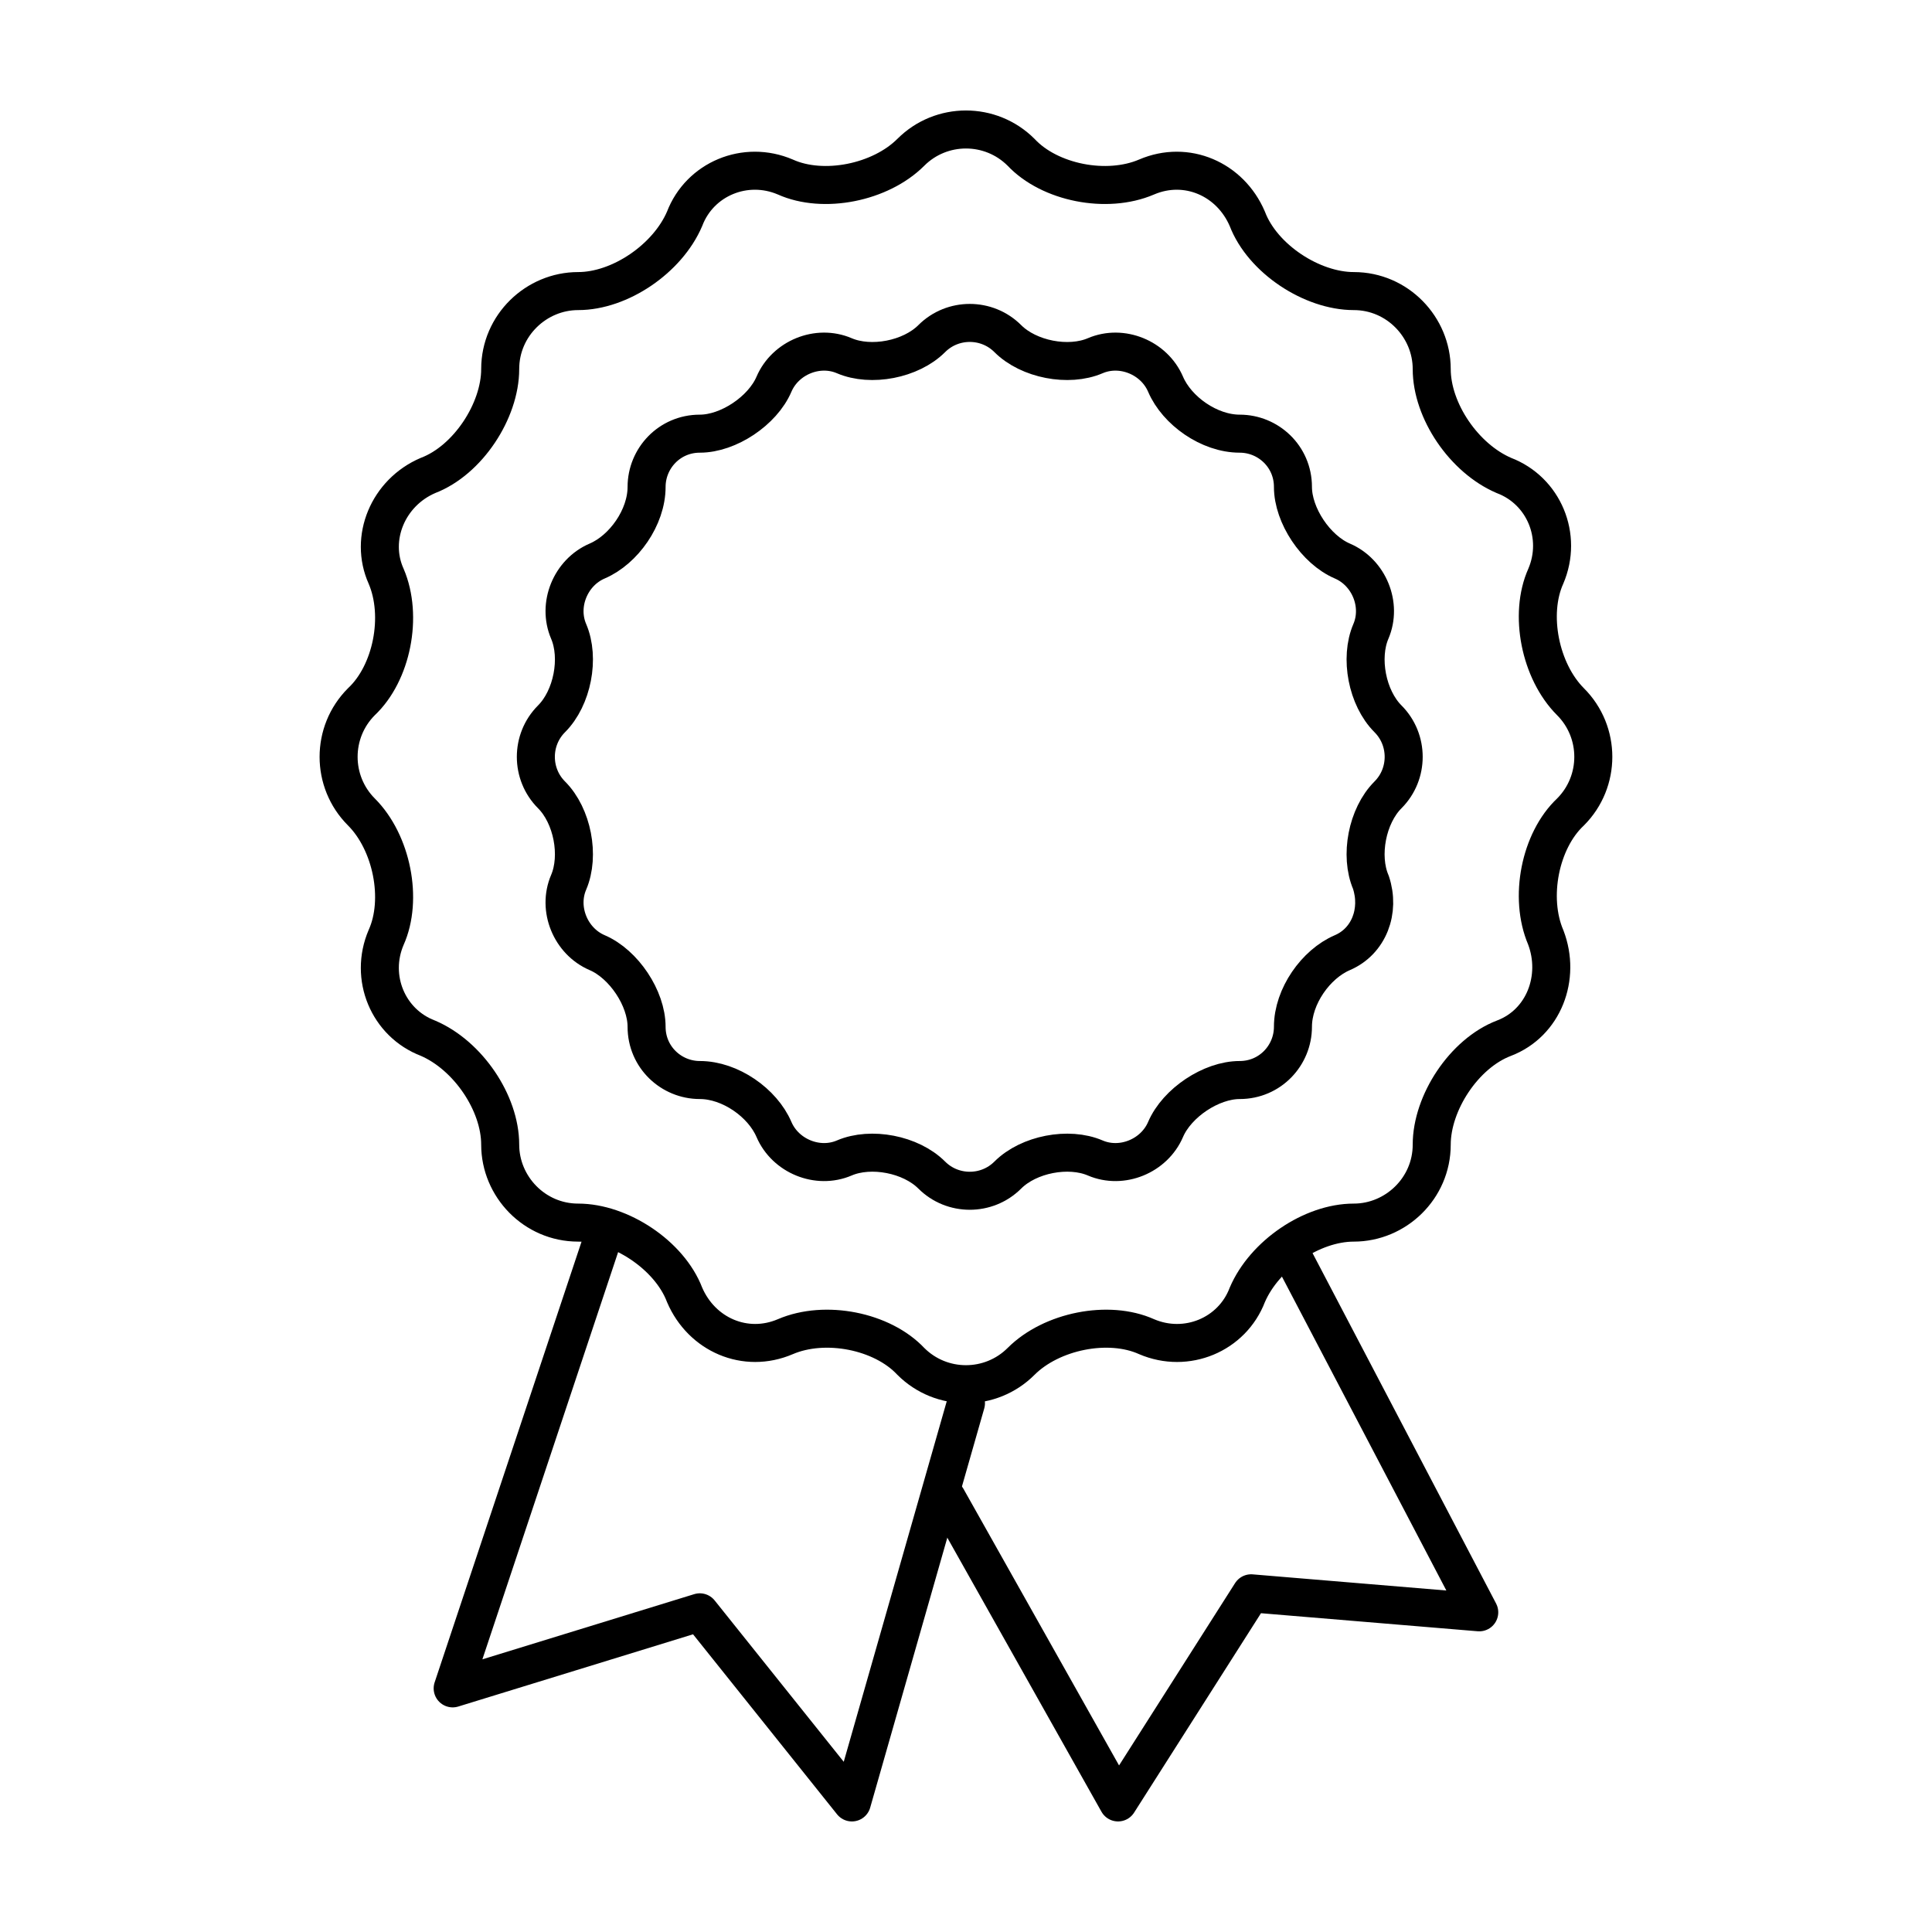
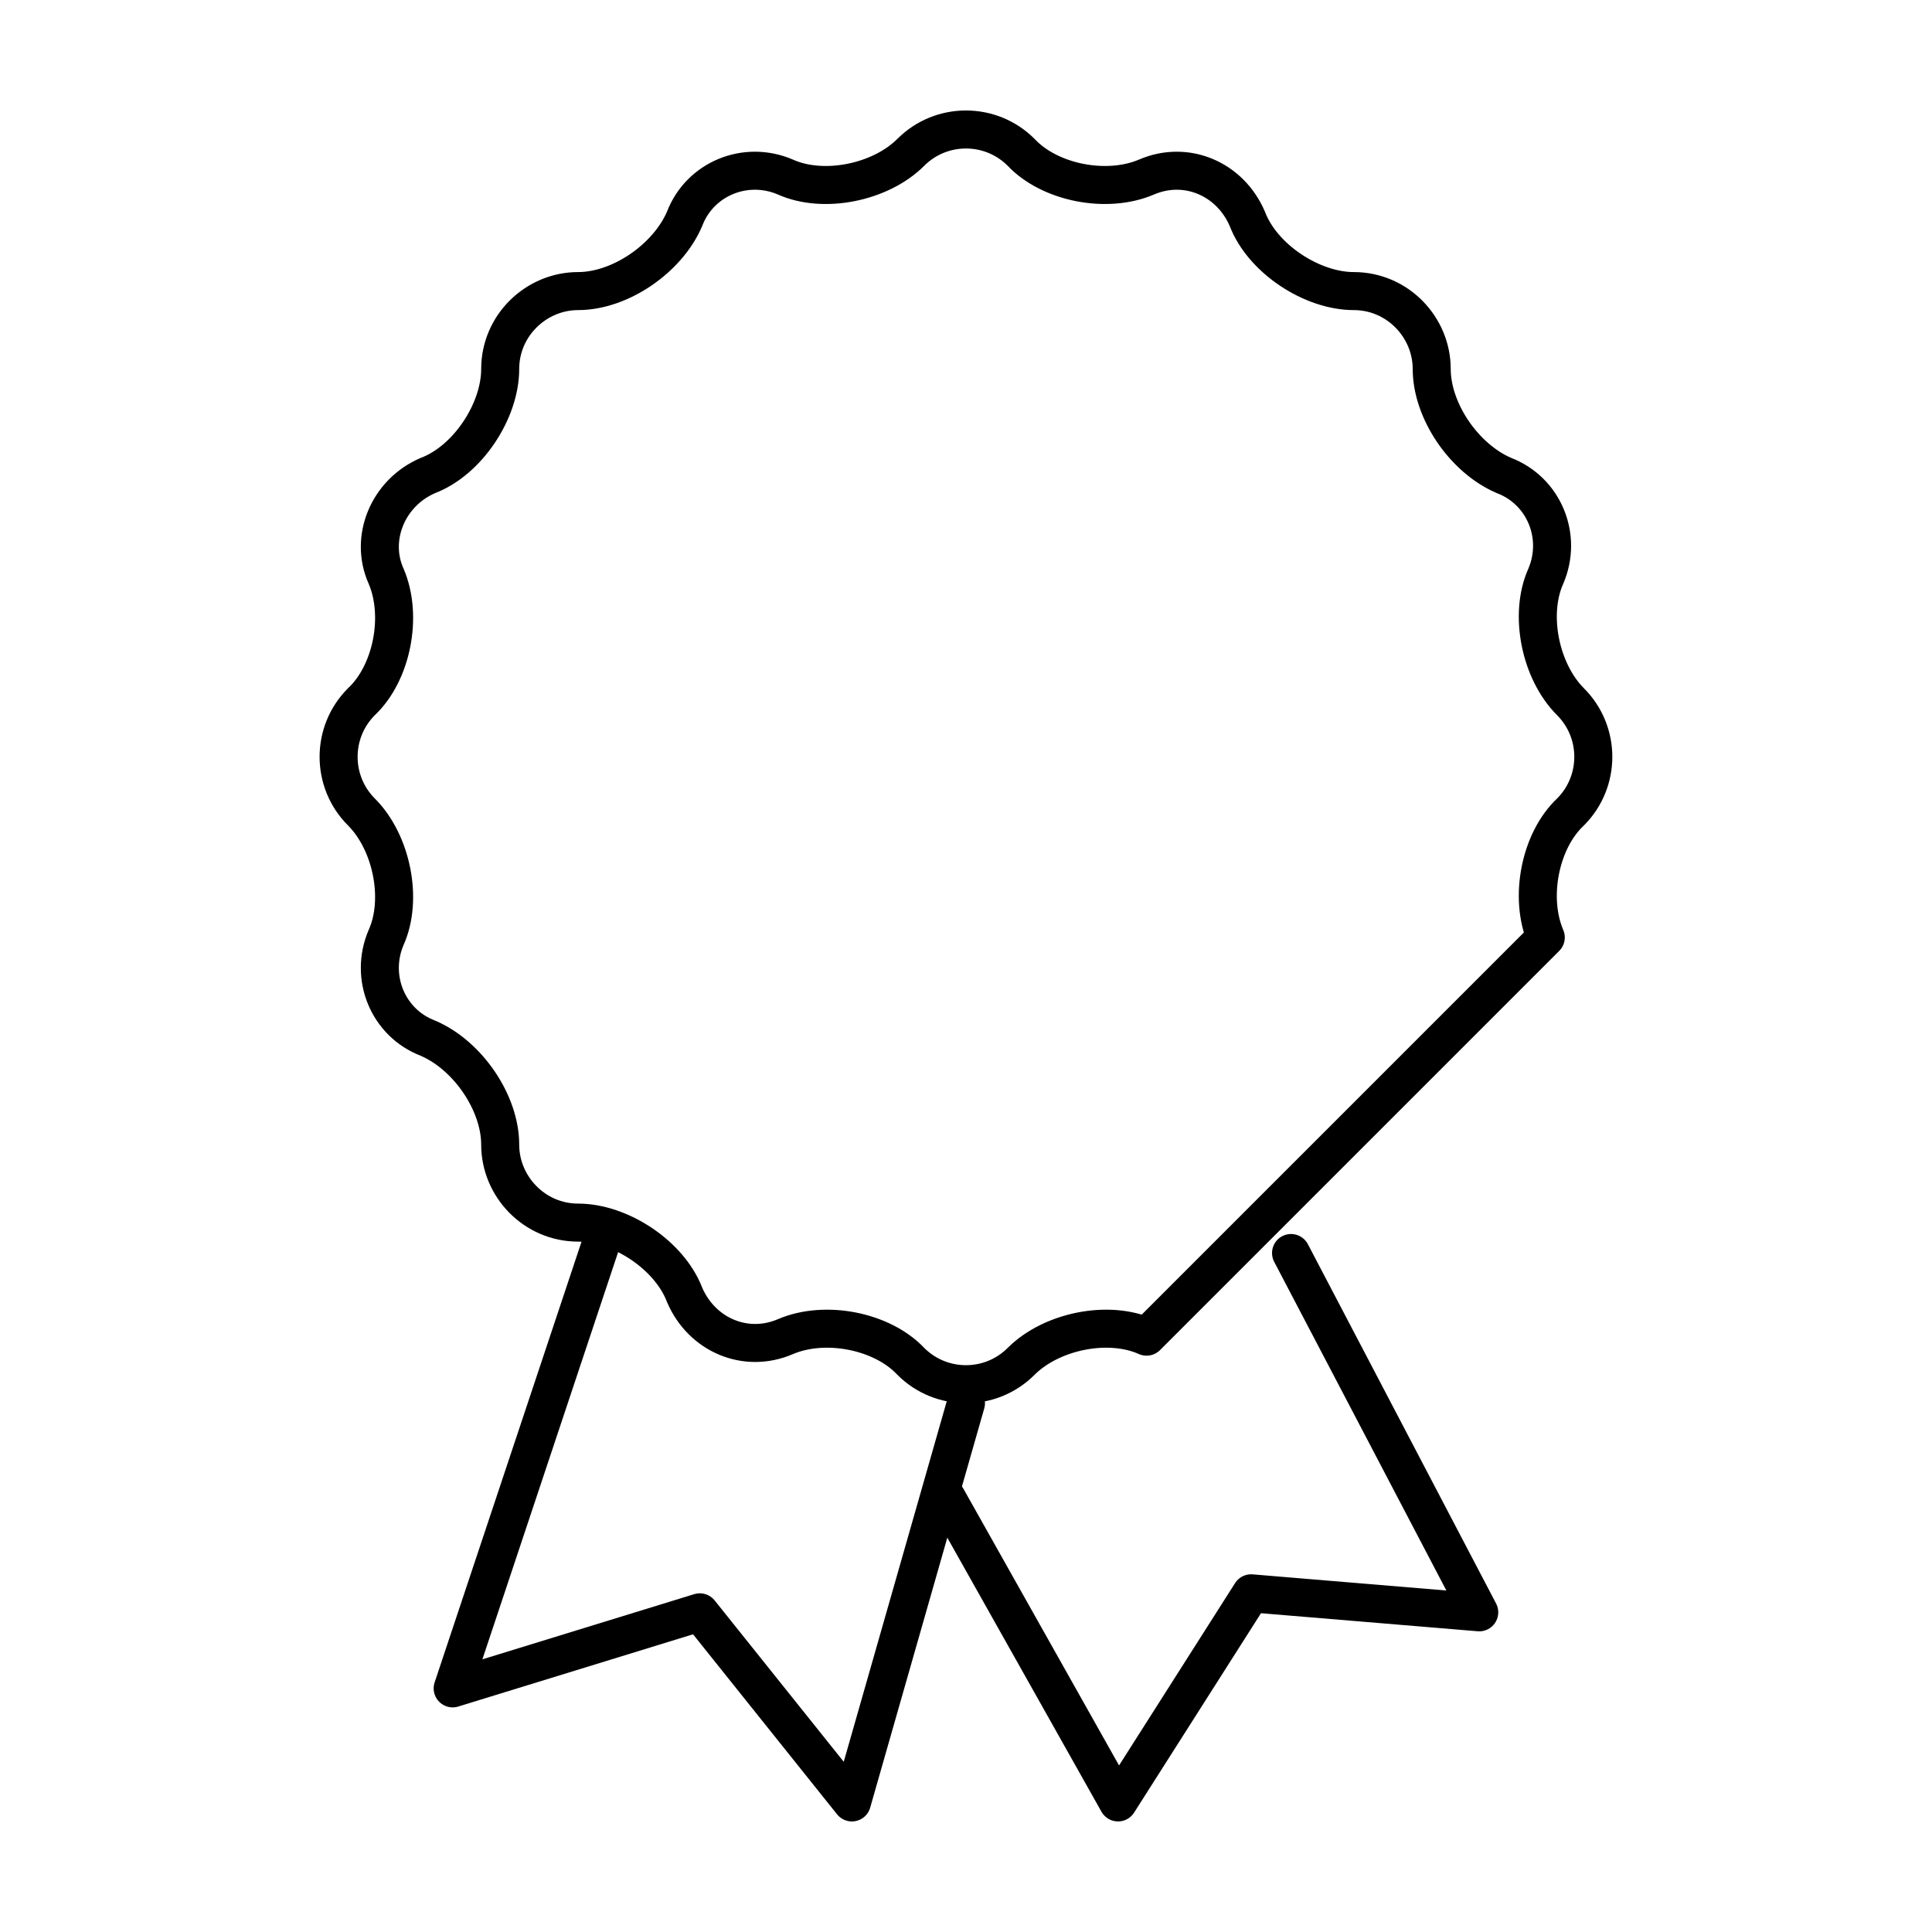
<svg xmlns="http://www.w3.org/2000/svg" width="800px" height="800px" version="1.1" viewBox="144 144 512 512">
  <g fill="none" stroke="#000000" stroke-linecap="round" stroke-linejoin="round" stroke-miterlimit="10" stroke-width="2">
-     <path transform="matrix(5.038 0 0 5.038 148.09 148.09)" d="m80.5 48.5c-0.9-2.1-0.3-5.1 1.3-6.6 1.6-1.6 1.6-4.2 0-5.8s-2.2-4.6-1.3-6.6c0.9-2.1-0.1-4.5-2.2-5.3-2.1-0.9-3.8-3.4-3.8-5.6 0-2.2-1.8-4.1-4.1-4.1-2.2 0-4.8-1.7-5.6-3.8-0.9-2.1-3.2-3.1-5.3-2.2-2.1 0.9-5.1 0.3-6.6-1.3-1.6-1.6-4.2-1.6-5.8 0-1.6 1.6-4.6 2.2-6.6 1.3-2.1-0.9-4.5 0.1-5.3 2.2-0.9 2.1-3.4 3.8-5.6 3.8-2.2 0-4.1 1.8-4.1 4.1 0 2.2-1.7 4.8-3.8 5.6-2.1 0.9-3.1 3.3-2.2 5.3 0.9 2.1 0.3 5.1-1.3 6.6-1.6 1.6-1.6 4.2 0 5.8 1.6 1.6 2.2 4.6 1.3 6.6-0.9 2.1 0.1 4.5 2.2 5.3 2.1 0.9 3.8 3.4 3.8 5.6 0 2.2 1.8 4.1 4.1 4.1 2.2 0 4.8 1.7 5.6 3.8 0.9 2.1 3.2 3.1 5.3 2.2 2.1-0.9 5.1-0.3 6.6 1.3 1.6 1.6 4.2 1.6 5.8 0s4.6-2.2 6.6-1.3c2.1 0.9 4.5-0.1 5.3-2.2 0.9-2.1 3.4-3.8 5.6-3.8 2.2 0 4.1-1.8 4.1-4.1 0-2.2 1.7-4.8 3.8-5.6 2.1-0.8 3-3.201 2.2-5.3z" />
-     <path transform="matrix(5.038 0 0 5.038 148.09 148.09)" d="m71.3 45.6c-0.6-1.4-0.2-3.5 0.9-4.6 1.1-1.1 1.1-2.9 0-4-1.1-1.1-1.5-3.2-0.9-4.6 0.6-1.4-0.1-3.1-1.5-3.7-1.4-0.6-2.6-2.4-2.6-3.9 0-1.6-1.3-2.8-2.8-2.8-1.6 0-3.3-1.2-3.9-2.6-0.6-1.4-2.3-2.1-3.7-1.5-1.4 0.6-3.5 0.2-4.6-0.9-1.1-1.1-2.9-1.1-4 0-1.1 1.1-3.2 1.5-4.6 0.9s-3.1 0.1-3.7 1.5-2.4 2.6-3.9 2.6c-1.6 0-2.8 1.3-2.8 2.8 0 1.6-1.2 3.3-2.6 3.9-1.4 0.6-2.1 2.3-1.5 3.7 0.6 1.4 0.2 3.5-0.9 4.6-1.1 1.1-1.1 2.9 0 4s1.5 3.2 0.9 4.6c-0.6 1.4 0.1 3.1 1.5 3.7 1.4 0.6 2.6 2.4 2.6 3.9 0 1.6 1.3 2.8 2.8 2.8 1.6 0 3.3 1.2 3.9 2.6 0.6 1.4 2.3 2.1 3.7 1.5 1.4-0.6 3.5-0.2 4.6 0.9s2.9 1.1 4 0c1.1-1.1 3.2-1.5 4.6-0.9 1.4 0.6 3.1-0.1 3.7-1.5 0.6-1.4 2.4-2.6 3.9-2.6 1.6 0 2.8-1.3 2.8-2.8 0-1.6 1.2-3.3 2.6-3.9 1.4-0.6 2-2.2 1.5-3.7z" />
+     <path transform="matrix(5.038 0 0 5.038 148.09 148.09)" d="m80.5 48.5c-0.9-2.1-0.3-5.1 1.3-6.6 1.6-1.6 1.6-4.2 0-5.8s-2.2-4.6-1.3-6.6c0.9-2.1-0.1-4.5-2.2-5.3-2.1-0.9-3.8-3.4-3.8-5.6 0-2.2-1.8-4.1-4.1-4.1-2.2 0-4.8-1.7-5.6-3.8-0.9-2.1-3.2-3.1-5.3-2.2-2.1 0.9-5.1 0.3-6.6-1.3-1.6-1.6-4.2-1.6-5.8 0-1.6 1.6-4.6 2.2-6.6 1.3-2.1-0.9-4.5 0.1-5.3 2.2-0.9 2.1-3.4 3.8-5.6 3.8-2.2 0-4.1 1.8-4.1 4.1 0 2.2-1.7 4.8-3.8 5.6-2.1 0.9-3.1 3.3-2.2 5.3 0.9 2.1 0.3 5.1-1.3 6.6-1.6 1.6-1.6 4.2 0 5.8 1.6 1.6 2.2 4.6 1.3 6.6-0.9 2.1 0.1 4.5 2.2 5.3 2.1 0.9 3.8 3.4 3.8 5.6 0 2.2 1.8 4.1 4.1 4.1 2.2 0 4.8 1.7 5.6 3.8 0.9 2.1 3.2 3.1 5.3 2.2 2.1-0.9 5.1-0.3 6.6 1.3 1.6 1.6 4.2 1.6 5.8 0s4.6-2.2 6.6-1.3z" />
    <path transform="matrix(5.038 0 0 5.038 148.09 148.09)" d="m50 73-6 21-8-10-13 4 8-24" />
    <path transform="matrix(5.038 0 0 5.038 148.09 148.09)" d="m67.1 65.1 9.9 18.9-12-1-7 11-9-16" />
  </g>
</svg>